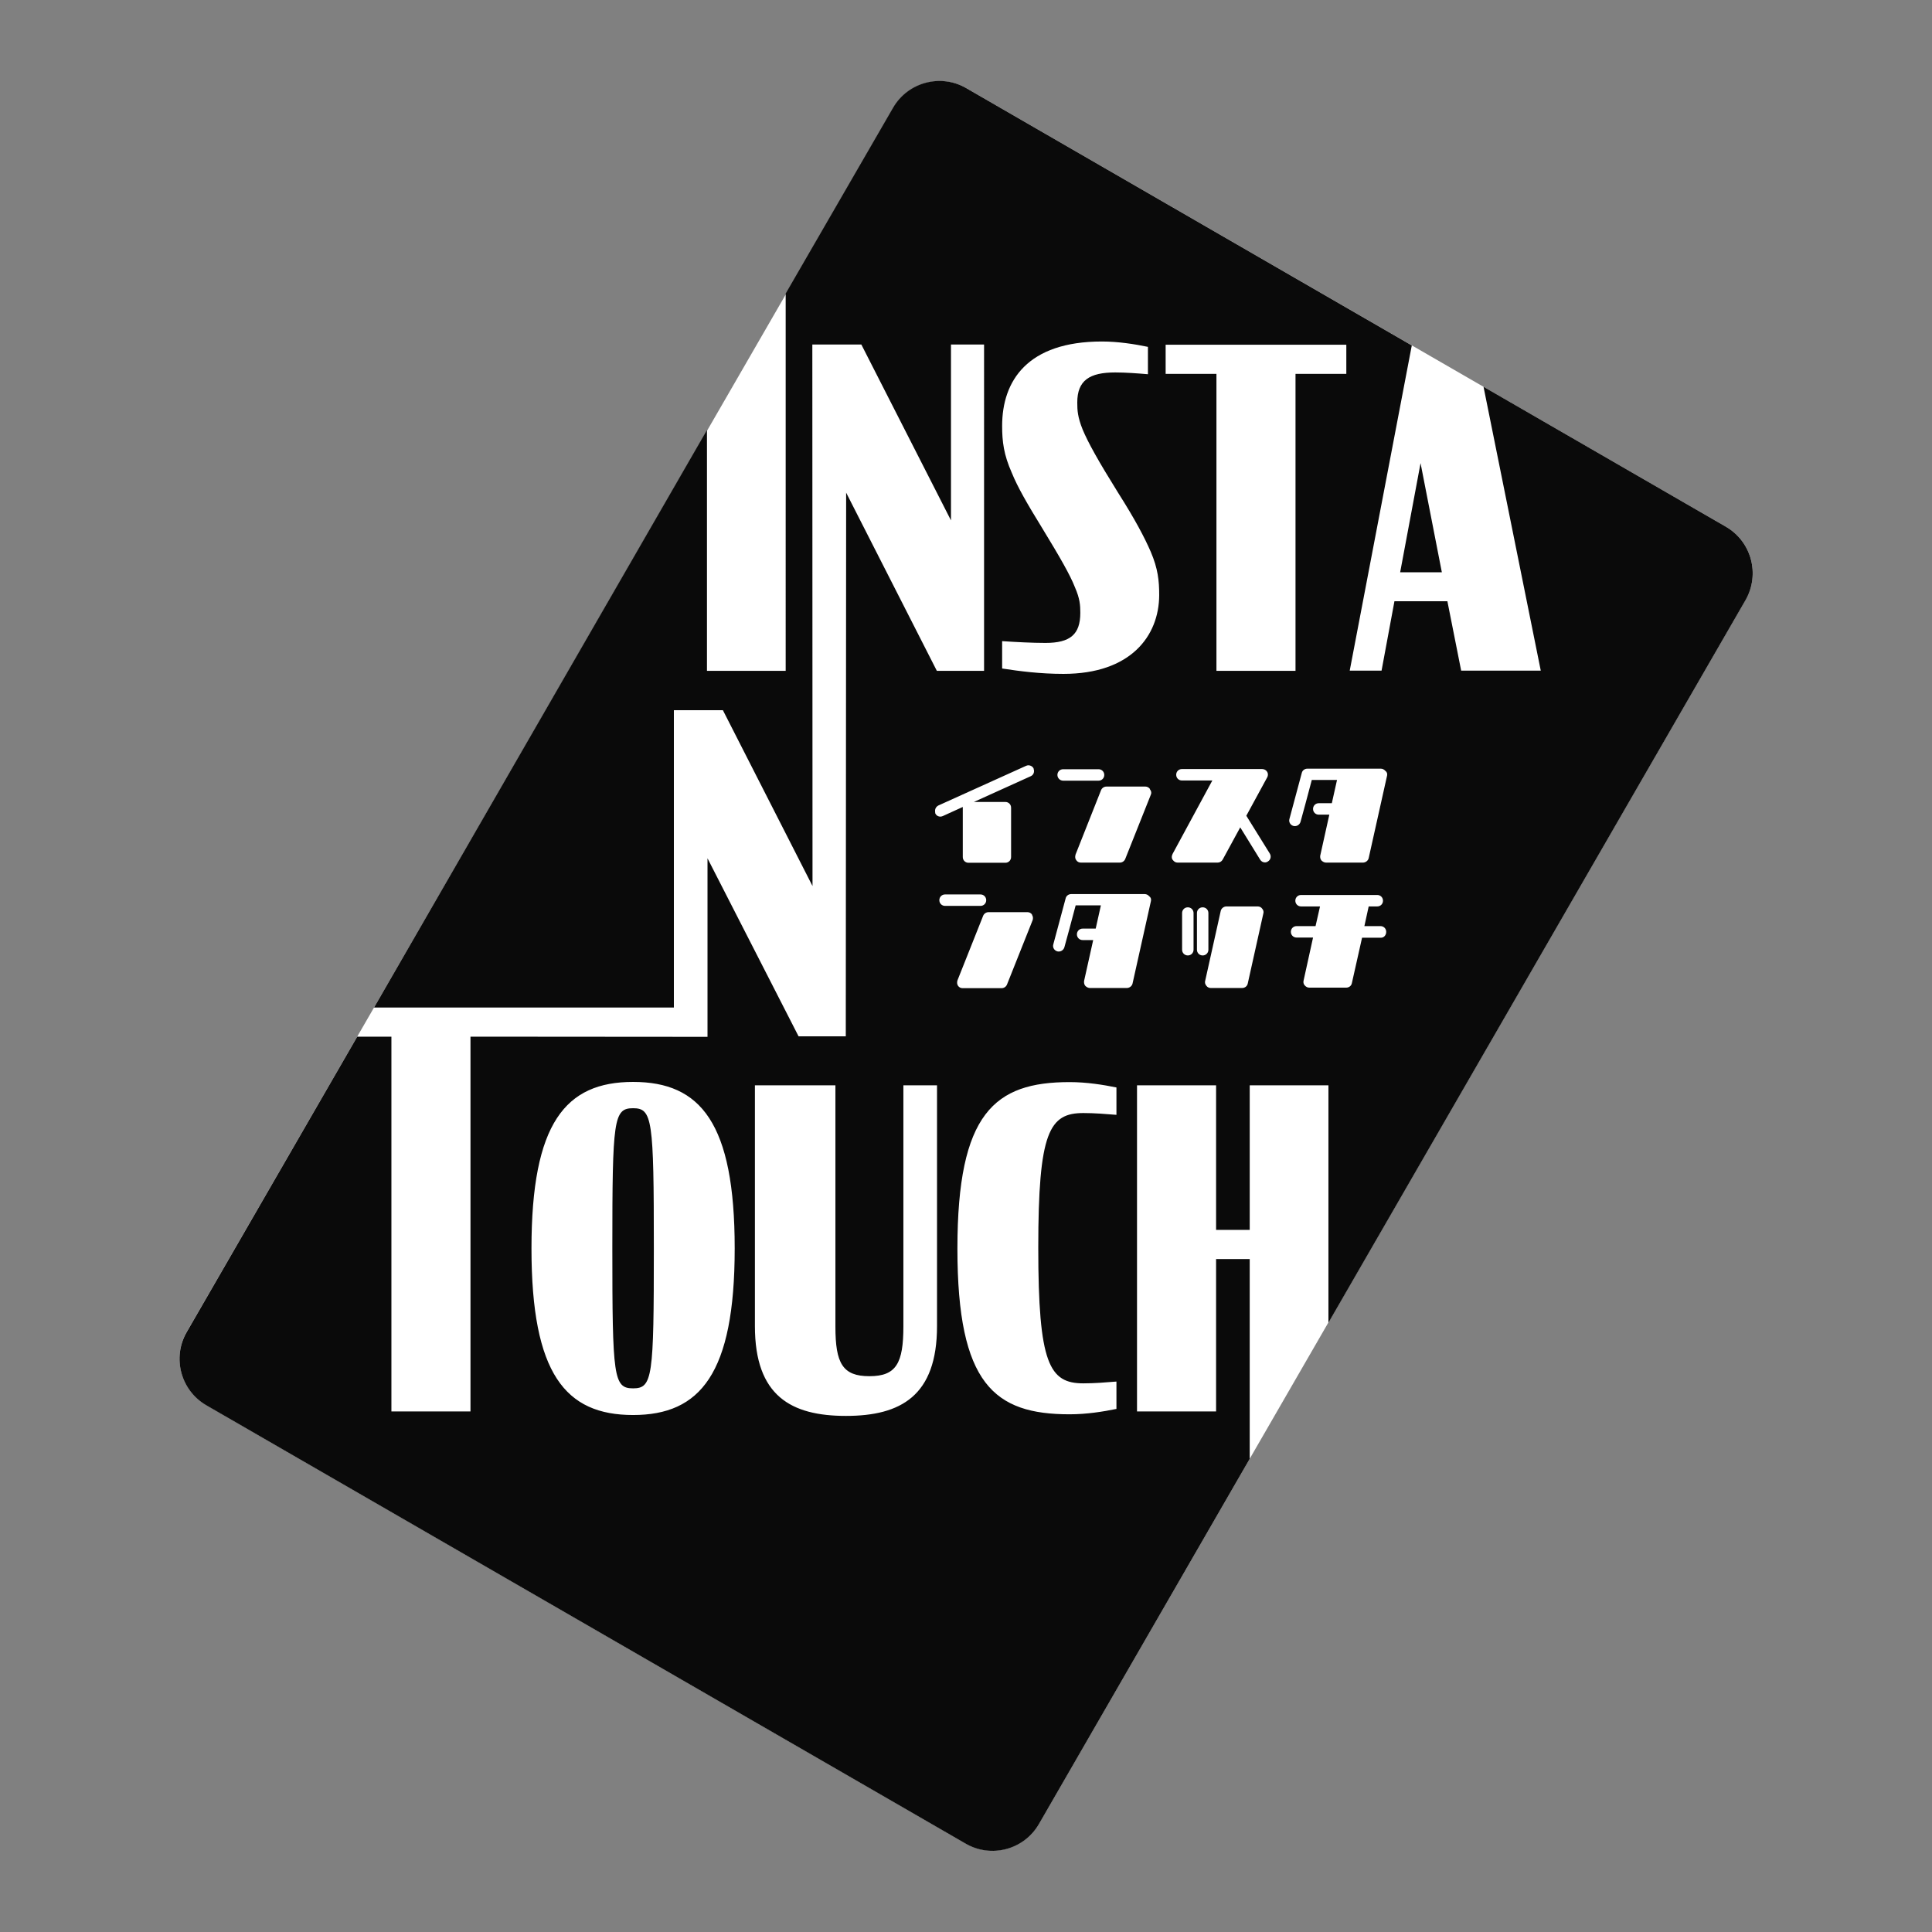
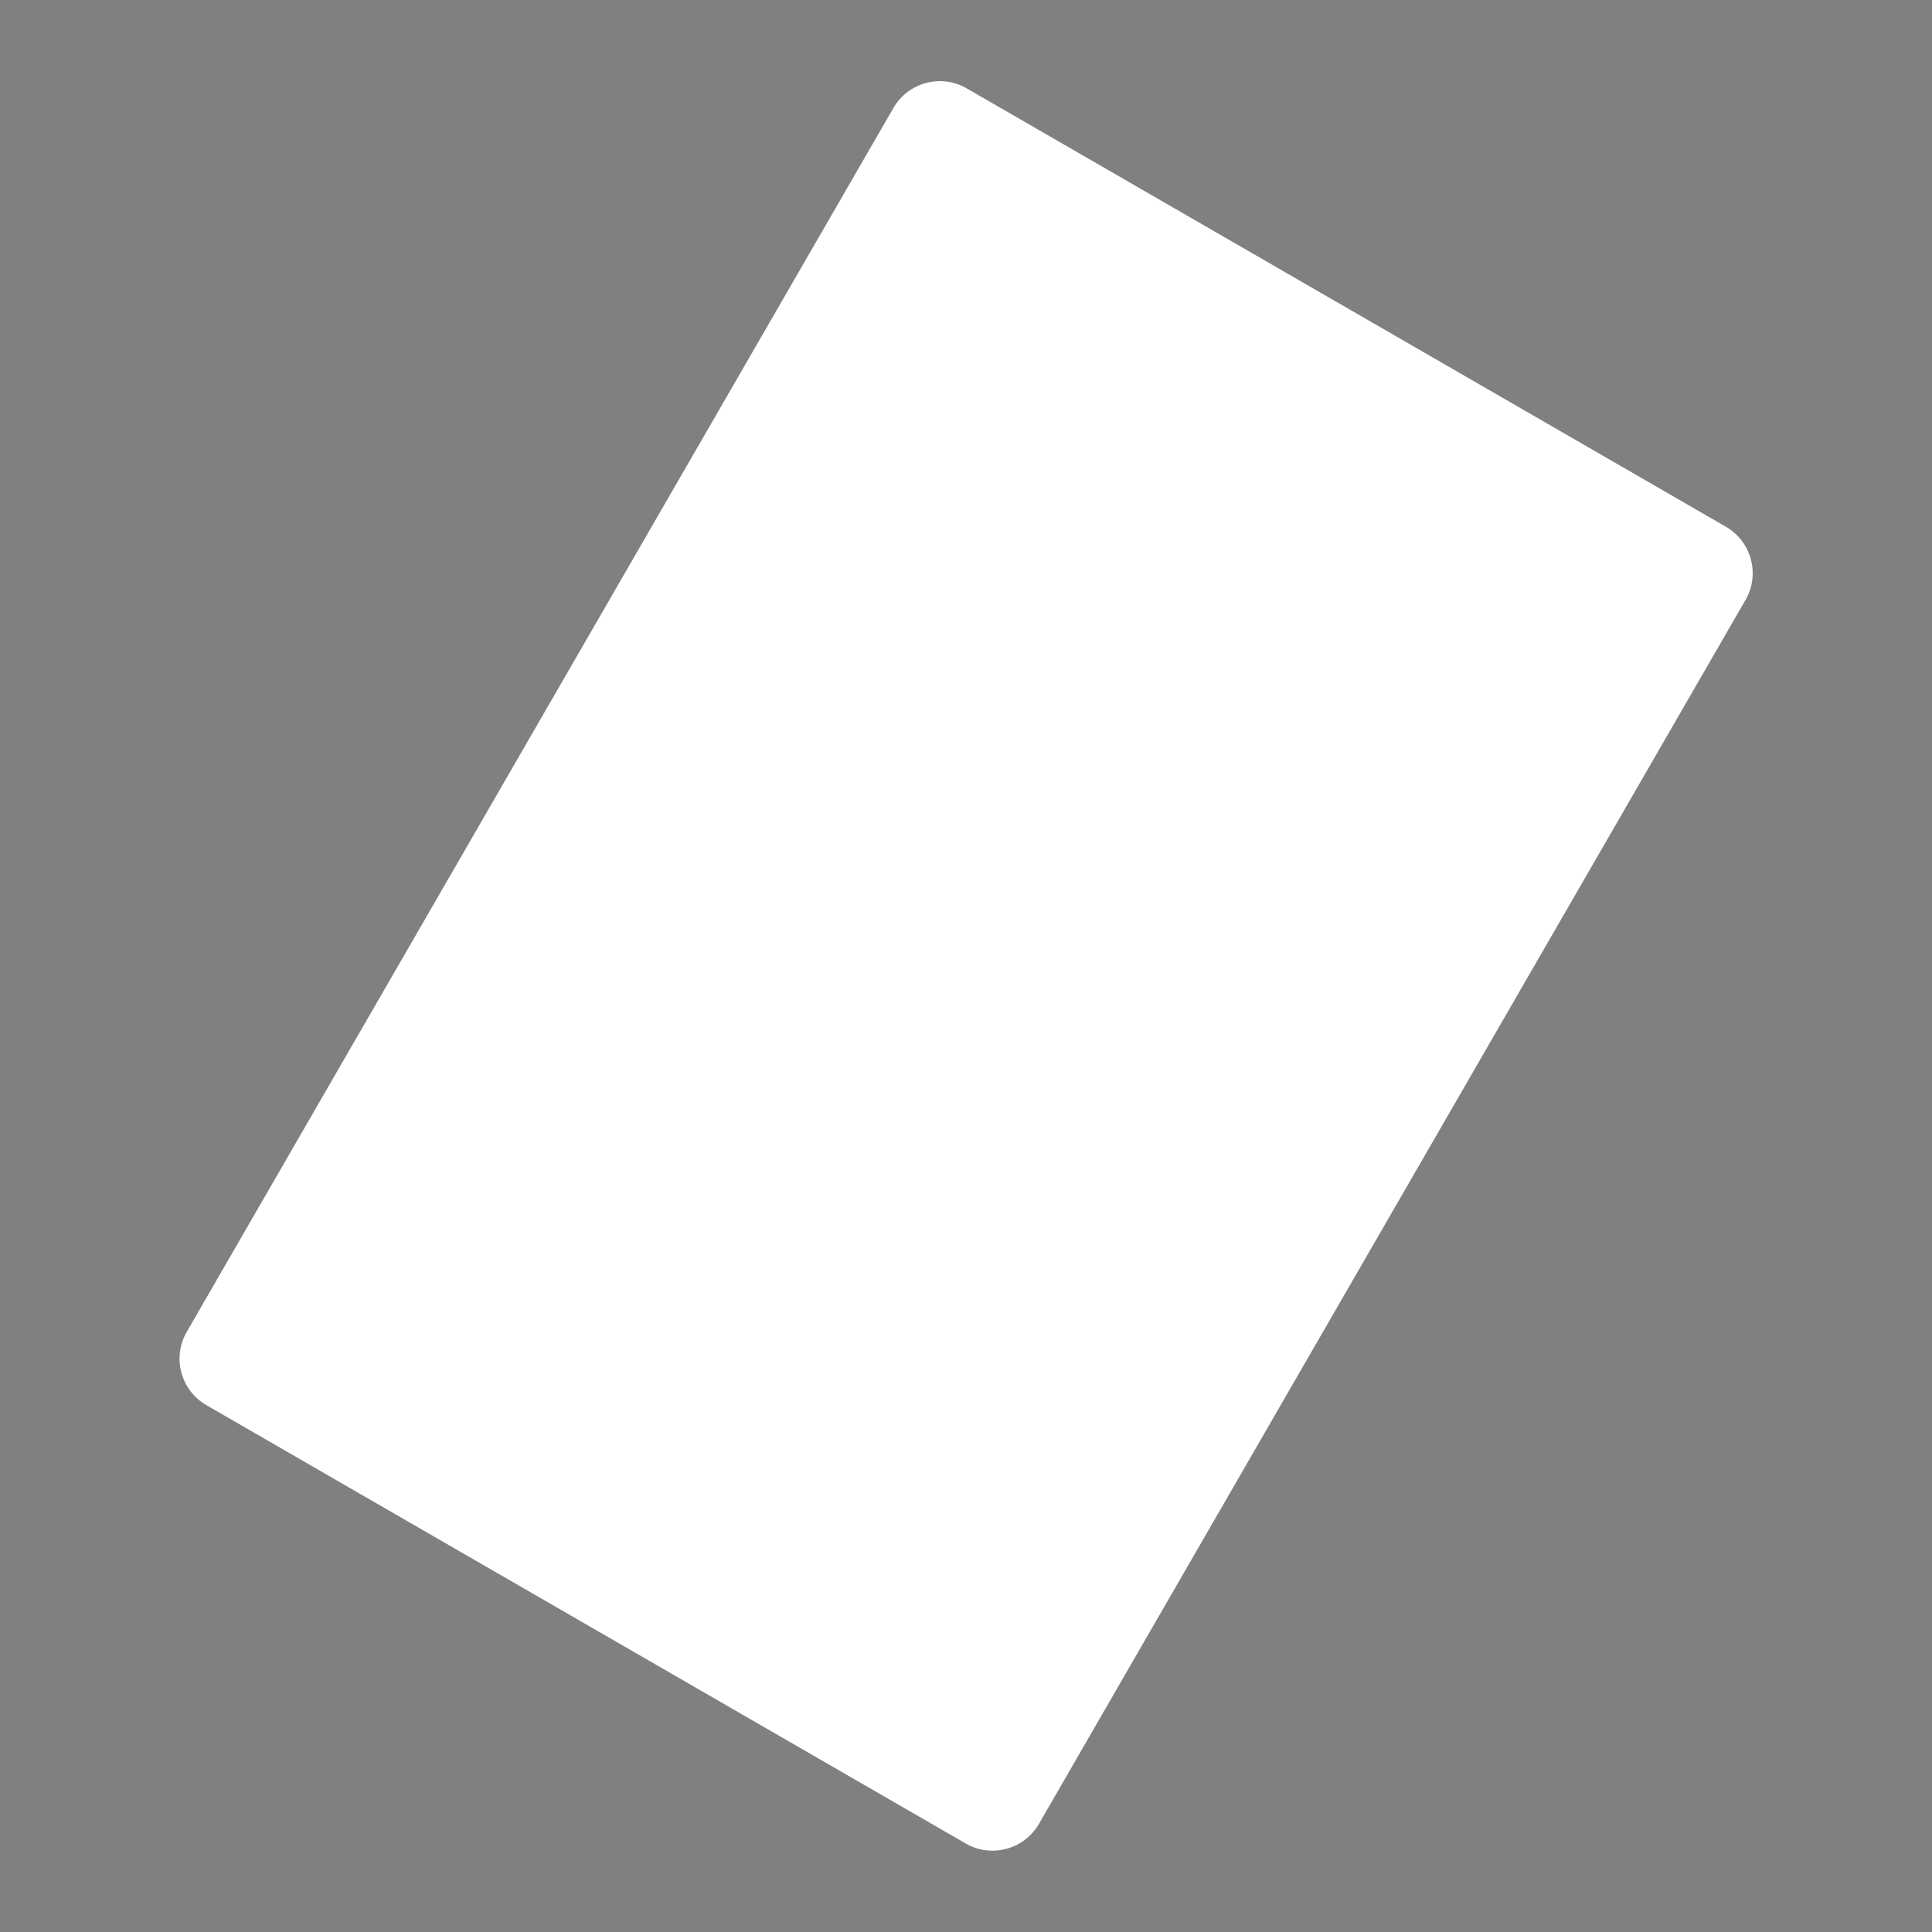
<svg xmlns="http://www.w3.org/2000/svg" version="1.1" id="_レイヤー_1" x="0px" y="0px" viewBox="0 0 1080 1080" style="enable-background:new 0 0 1080 1080;" xml:space="preserve">
  <rect x="0" y="0" width="1080" height="1080" fill="#808080" stroke="none" />
  <style type="text/css">
	.st0{fill:#FFFFFF;}
	.st1{fill:#0A0A0A;}
</style>
  <path class="st0" d="M964.7,294.4l-424.3-245c-14.3-8.3-32.7-3.4-41,11l-395,684.1c-8.3,14.3-3.4,32.7,11,41l424.4,245  c14.3,8.3,32.7,3.4,41-11l395-684.2C984,321,979.1,302.7,964.7,294.4L964.7,294.4z" />
-   <path class="st1" d="M964.7,294.4l-135.4-78.2l32,158.7h-44.5l-7.7-38.8h-29.6l-7.2,38.8h-17.8l34.7-181.8l-249-143.8  c-14.3-8.3-32.7-3.4-41,11l-60,103.8V375h-44V240.4L209.1,563.2h167.6l0-166.2h27.4l50.1,98.3l-0.1-302.7h27.4l50.1,98.3v-98.3h18.5  V375h-26.4L473,275.4l-0.2,303.9h-26.4l-50.9-99.5l0,99.8L263,579.5V789h-44.2V579.5h-19.1l-95.3,165.1c-8.3,14.3-3.4,32.7,11,41  l424.4,245c14.3,8.3,32.7,3.4,41-11l117.8-204.1V703.8h-18.8V789h-44.2V606.7h44.2v80.8h18.8v-80.8h44v132.7l233.2-404  C984,321,979.1,302.7,964.7,294.4L964.7,294.4z M522.9,452.1c0.3-0.8,0.9-1.4,1.6-1.8l49.1-22.2c0.5-0.2,0.9-0.3,1.3-0.3  c1.2,0,2.4,0.7,2.9,1.8l0,0.1l0,0.1c0.6,1.6,0,3.4-1.6,4.1l-31.8,14.4h17.6c1.8,0,3.2,1.4,3.2,3.2v27.6c0,1.8-1.4,3.2-3.2,3.2h-20.6  c-1.8,0-3.2-1.4-3.2-3.2v-27.6c0-0.1,0-0.3,0-0.4l-11.2,5.1c-0.5,0.2-0.9,0.3-1.3,0.3c-1.3,0-2.4-0.7-2.9-1.9  C522.7,453.8,522.6,452.9,522.9,452.1L522.9,452.1z M353.9,791c-37.8,0-56.8-23-56.8-93.1s19-93.1,56.8-93.1s56.8,23,56.8,93.1  S391.4,791,353.9,791z M523.8,741.3c0,39-20.3,50.2-50.9,50.2S422,780.4,422,741.3V606.7h45v134.9c0,20.5,4,27.7,19,27.7  s19-7.2,19-27.9V606.7h18.8L523.8,741.3L523.8,741.3z M525.1,503.2c0-1.8,1.4-3.2,3.2-3.2h19.8c1.8,0,3.2,1.4,3.2,3.2  s-1.4,3.2-3.2,3.2h-19.8C526.5,506.4,525.1,505,525.1,503.2z M535.2,548.1L535.2,548.1l14.4-36.2c0.5-1.2,1.7-2,3-2h21.8  c1,0,1.9,0.5,2.5,1.3l0,0.1l0,0.1c0.6,0.9,0.7,2.1,0.3,3.1l-14.3,35.9c-0.5,1.2-1.7,2-3,2h-21.8c-1.1,0-2-0.5-2.6-1.4  C535,550.2,534.9,549.2,535.2,548.1L535.2,548.1z M624.1,623.2c-6.2-0.5-12.3-1-18.5-1c-19,0-25.2,10.4-25.2,75.3  s6.2,75.8,25.2,75.8c6.2,0,12.3-0.5,18.5-1v15.3c-7.4,1.5-16.5,3-26.2,3c-42,0-62.7-16.8-62.7-92.6s20.8-93.1,62.7-93.1  c9.6,0,18.8,1.5,26.2,3V623.2z M643.4,503.6l-10.3,46.2c-0.3,1.4-1.7,2.5-3.2,2.5h-20.6c-0.6,0-1.5-0.2-2.4-1l-0.1-0.1l-0.1-0.1  c-0.6-0.7-0.8-1.6-0.7-2.6l0-0.1l5.1-22.9h-5.9c-1.8,0-3.2-1.4-3.2-3.2s1.4-3.2,3.2-3.2h7.3l2.9-13h-14.1c-1.4,5.4-6,22.5-6.3,23.4  c-0.4,1.4-1.7,2.4-3.1,2.4c-0.3,0-0.6,0-0.9-0.1c-1.7-0.5-2.7-2.2-2.2-3.9l6.9-25.7c0.3-1.4,1.6-2.4,3.1-2.4h41.1  c0.9,0,1.8,0.4,2.5,1.2C643.3,501.6,643.6,502.6,643.4,503.6L643.4,503.6z M591.1,433.2c0-1.8,1.4-3.2,3.2-3.2h19.8  c1.8,0,3.2,1.4,3.2,3.2s-1.4,3.2-3.2,3.2h-19.8C592.5,436.4,591.1,434.9,591.1,433.2z M643.3,444.3L629,480.2c-0.5,1.2-1.7,2-3,2  h-21.8c-1.1,0-2-0.5-2.6-1.4c-0.6-0.8-0.7-1.8-0.4-2.9l0-0.1l14.3-36.1c0.5-1.2,1.7-2,3-2h21.8c1,0,1.9,0.5,2.5,1.3l0,0.1l0,0.1  C643.6,442.2,643.8,443.3,643.3,444.3L643.3,444.3z M594.5,376.7c-13.1,0-24.5-1.5-34.3-3v-15.3c7.4,0.5,16.8,1,24.2,1  c13.8,0,19.5-4.7,19.5-16.8c0-4.2-0.2-7.9-3-14.3c-2.7-6.9-8.2-16.5-18.5-33.4c-8.2-13.3-13.6-22.7-16.8-30.6  c-4.5-10.1-5.4-17.5-5.4-26.2c0-25.2,14.1-47.2,55.8-47.2c9.1,0,18.5,1.5,25.7,3v15.3c-5.9-0.5-12.3-1-18.3-1  c-14.3,0-21.2,4.4-21.2,16.8c0,4.4,0.2,8.1,3,15.1c3,7.2,8.7,17.5,19.8,35.3c9.4,14.8,14.8,25,18.3,33.1c4,9.4,4.7,16.1,4.7,24.2  C647.9,355.5,632.1,376.7,594.5,376.7L594.5,376.7z M651.6,192.7h101V209h-28.4v166H680V209h-28.4L651.6,192.7L651.6,192.7z   M667.2,530.9c0,1.8-1.4,3.2-3.2,3.2s-3.2-1.4-3.2-3.2v-20.5c0-1.8,1.4-3.2,3.2-3.2s3.2,1.4,3.2,3.2V530.9z M669.1,530.9v-20.5  c0-1.8,1.4-3.2,3.2-3.2s3.2,1.4,3.2,3.2v20.5c0,1.8-1.4,3.2-3.2,3.2S669.1,532.7,669.1,530.9z M706.2,510.7l-8.7,39.1  c-0.3,1.5-1.6,2.5-3.2,2.5h-17.5c-0.9,0-1.8-0.4-2.4-1.2c-0.7-0.8-1-1.9-0.7-2.8l8.7-39.1c0.3-1.4,1.7-2.5,3.2-2.5h17.5  c1,0,2,0.5,2.5,1.3C706.3,508.8,706.5,509.8,706.2,510.7L706.2,510.7z M708.7,481.6c-0.4,0.3-1,0.5-1.6,0.5c-1.1,0-2.1-0.6-2.7-1.6  l-11.1-18l-9.8,18c-0.6,1.1-1.7,1.7-2.8,1.7h-22.4c-1.1,0-2-0.5-2.7-1.5l-0.1-0.1l-0.1-0.1c-0.5-0.9-0.5-1.9,0-2.9l0-0.1l22.3-41.2  h-17c-1.8,0-3.2-1.4-3.2-3.2s1.4-3.2,3.2-3.2h44.8c1.1,0,2.2,0.5,2.7,1.4l0.1,0.1l0.1,0.1c0.5,0.9,0.5,2.1,0,3L696.7,456l13.1,21.1  C710.8,478.7,710.3,480.7,708.7,481.6L708.7,481.6z M771.9,524.2h-10.5l-5.7,25.4c-0.3,1.5-1.6,2.5-3.2,2.5h-20.6  c-0.9,0-1.8-0.4-2.5-1.2c-0.8-0.8-0.9-1.9-0.7-2.7l5.3-24.1h-9.2c-1.8,0-3.2-1.4-3.2-3.2s1.4-3.2,3.2-3.2h10.6l2.5-11h-10.6  c-1.8,0-3.2-1.4-3.2-3.2s1.4-3.2,3.2-3.2h42.6c1.8,0,3.2,1.4,3.2,3.2s-1.4,3.2-3.2,3.2h-4.8l-2.4,11h9c1.8,0,3.2,1.4,3.2,3.2  S773.7,524.2,771.9,524.2L771.9,524.2z M775.4,433.5l-10.3,46.2c-0.3,1.4-1.7,2.5-3.2,2.5h-20.6c-0.6,0-1.5-0.2-2.4-1l-0.1-0.1  l-0.1-0.1c-0.6-0.7-0.8-1.6-0.7-2.6l5.1-23h-5.9c-1.8,0-3.2-1.4-3.2-3.2s1.4-3.2,3.2-3.2h7.3l2.9-13h-14.1c-1.4,5.4-6,22.5-6.3,23.4  c-0.4,1.4-1.7,2.4-3.1,2.4c-0.3,0-0.6,0-0.9-0.1c-1.7-0.5-2.7-2.2-2.2-3.9l6.9-25.7c0.3-1.4,1.6-2.4,3.1-2.4h41.1  c0.9,0,1.8,0.4,2.5,1.2C775.3,431.5,775.6,432.5,775.4,433.5L775.4,433.5z M353.9,619.5c-10.9,0-11.6,6.2-11.6,78.3  s0.7,78.3,11.6,78.3s11.6-6.2,11.6-78.3S364.7,619.5,353.9,619.5z M806,319.9l-11.9-61l-11.4,61H806z" />
</svg>